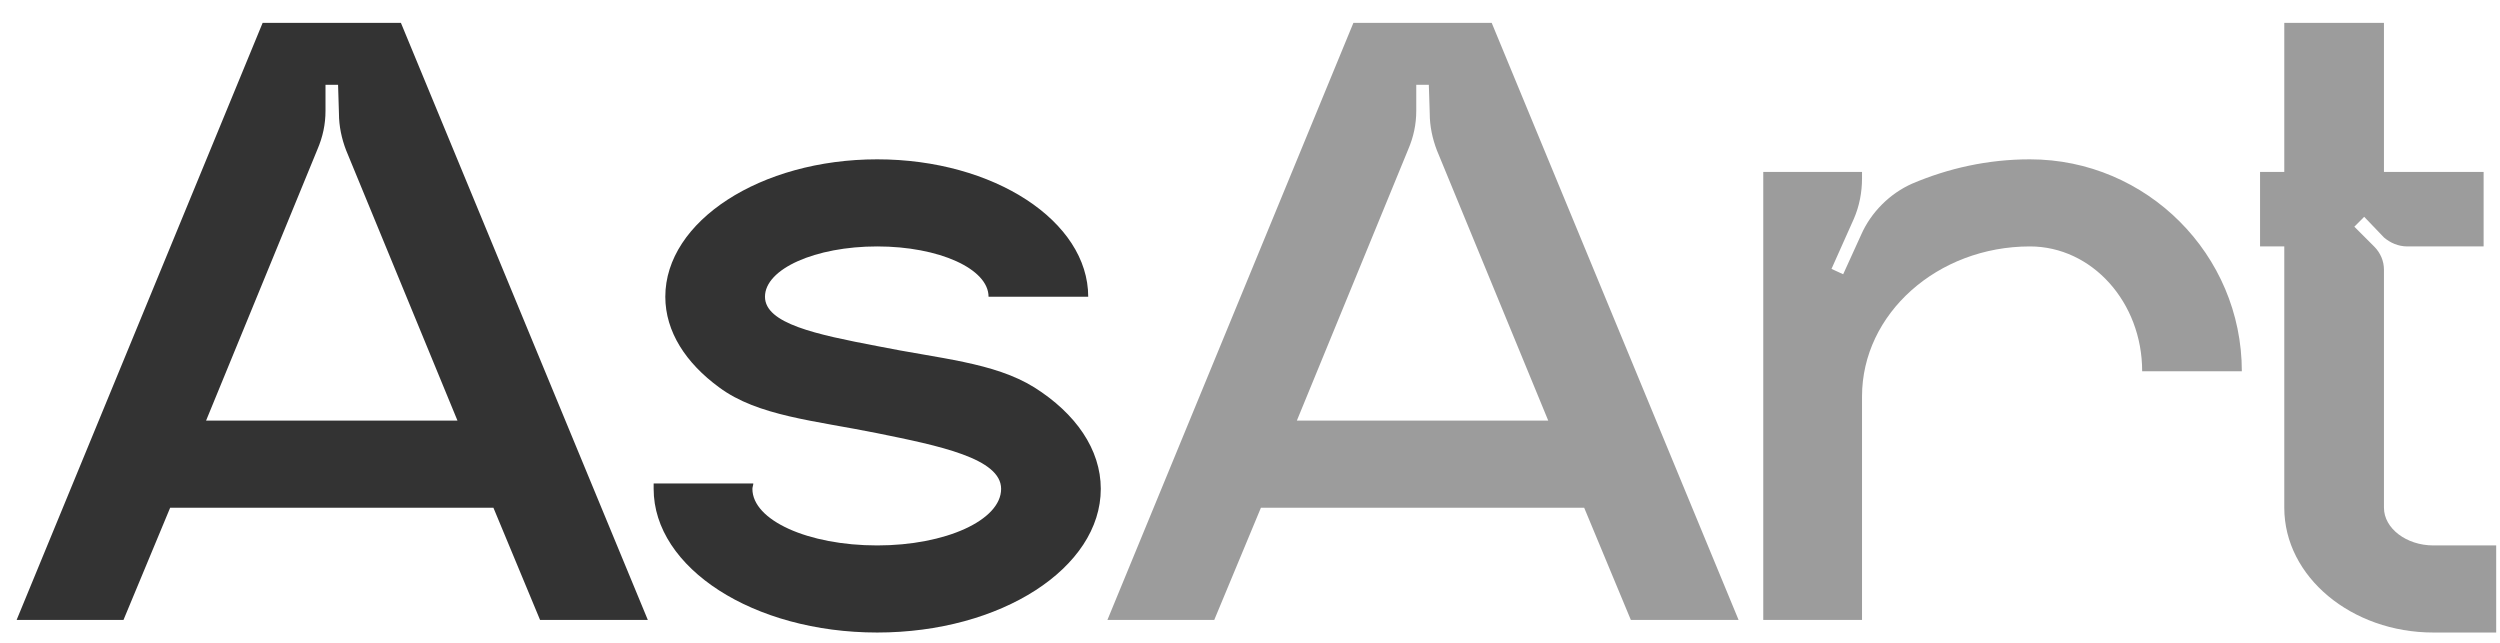
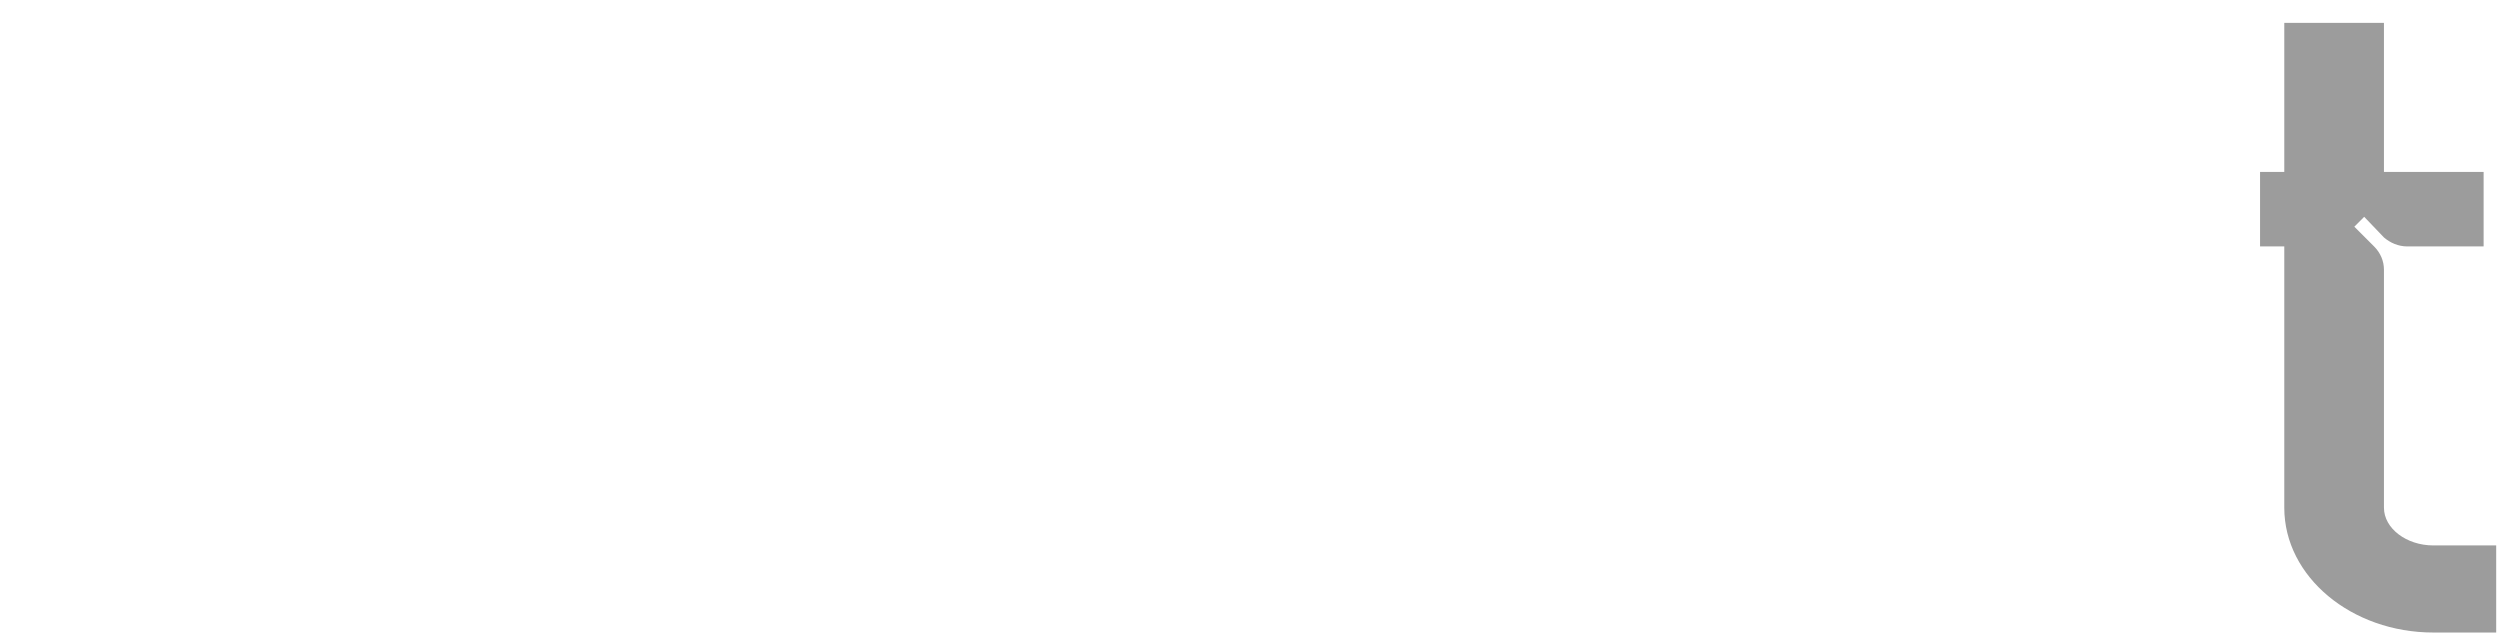
<svg xmlns="http://www.w3.org/2000/svg" width="105" height="27" viewBox="0 0 105 27" fill="none">
-   <path d="M16.838 0.96L27.209 26.038H22.683L20.723 21.324H7.147L5.186 26.038H0.698L11.031 0.96H16.838ZM8.655 17.666H19.214L14.538 6.315C14.349 5.825 14.236 5.297 14.236 4.769L14.199 3.562H13.671V4.656C13.671 5.222 13.557 5.749 13.331 6.277L8.655 17.666Z" fill="#333333" />
-   <path d="M43.442 16.271C45.177 17.364 46.233 18.873 46.233 20.532C46.233 23.851 42.047 26.566 36.843 26.566C31.639 26.566 27.453 23.851 27.453 20.532C27.453 20.457 27.453 20.381 27.453 20.306H31.639C31.639 20.381 31.601 20.457 31.601 20.532C31.601 21.852 33.939 22.908 36.843 22.908C39.709 22.908 42.047 21.852 42.047 20.532C42.047 19.25 39.445 18.722 36.843 18.194C34.241 17.666 31.827 17.477 30.206 16.271C28.811 15.252 27.943 13.933 27.943 12.462C27.943 9.294 31.941 6.692 36.843 6.692C41.745 6.692 45.705 9.294 45.705 12.462H41.519C41.519 11.293 39.445 10.35 36.843 10.35C34.241 10.35 32.129 11.293 32.129 12.462C32.129 13.593 34.279 14.046 36.843 14.536C39.445 15.064 41.745 15.215 43.442 16.271Z" fill="#333333" />
-   <path d="M62.651 0.96L73.021 26.038H68.496L66.535 21.324H52.959L50.998 26.038H46.511L56.843 0.96H62.651ZM54.468 17.666H65.026L60.35 6.315C60.162 5.825 60.049 5.297 60.049 4.769L60.011 3.562H59.483V4.656C59.483 5.222 59.37 5.749 59.144 6.277L54.468 17.666Z" fill="#9C9C9C" />
-   <path d="M85.257 6.692C90.16 6.692 94.157 10.69 94.157 15.592H89.971C89.971 12.688 87.859 10.35 85.257 10.35C81.373 10.35 78.205 13.178 78.205 16.648V26.038H74.057V7.22H78.205V7.484C78.205 8.088 78.092 8.653 77.866 9.181L76.923 11.293L77.413 11.519L78.168 9.86C78.582 8.917 79.374 8.125 80.317 7.71C81.826 7.069 83.485 6.692 85.257 6.692Z" fill="#9C9C9C" />
  <path d="M102.2 22.908H104.84V26.566H102.2C98.769 26.566 95.94 24.228 95.94 21.324V10.35H94.922V7.22H95.94V0.96H100.126V7.22H104.312V10.35H101.107C100.729 10.35 100.39 10.199 100.126 9.973L99.296 9.106L98.882 9.521L99.711 10.35C99.975 10.614 100.126 10.954 100.126 11.331V21.324C100.126 22.191 101.069 22.908 102.2 22.908Z" fill="#9C9C9C" />
</svg>